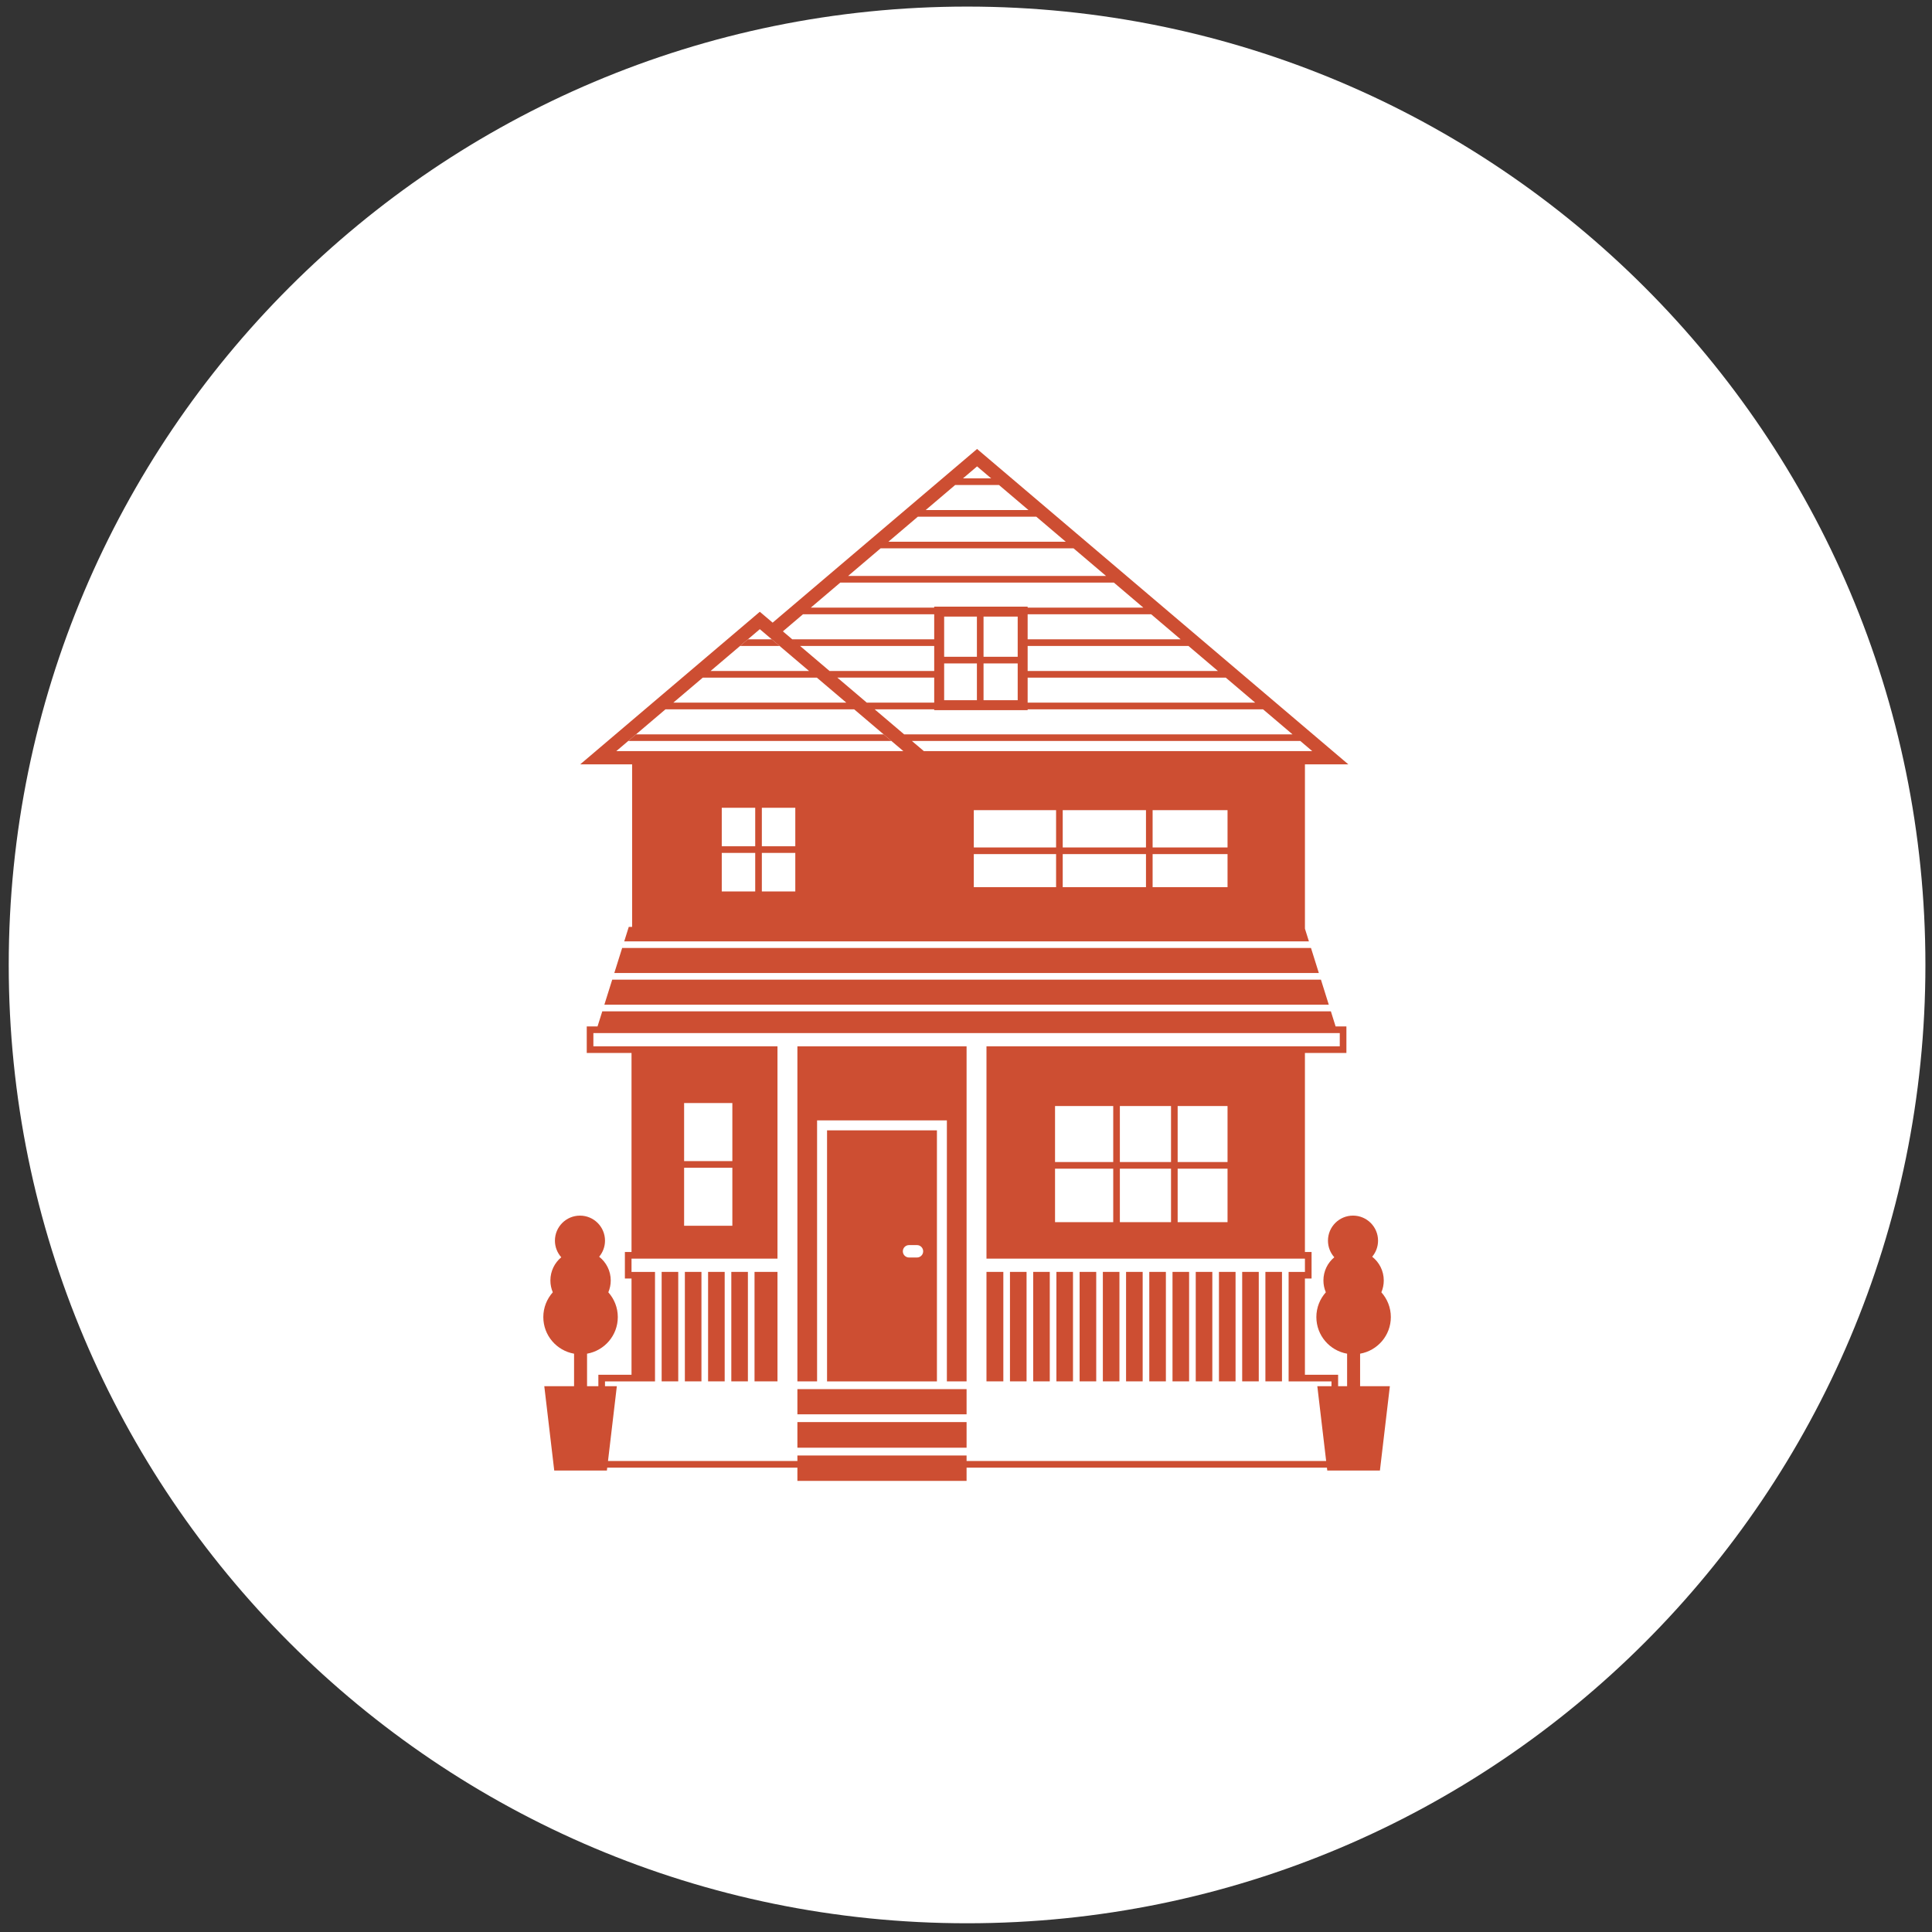
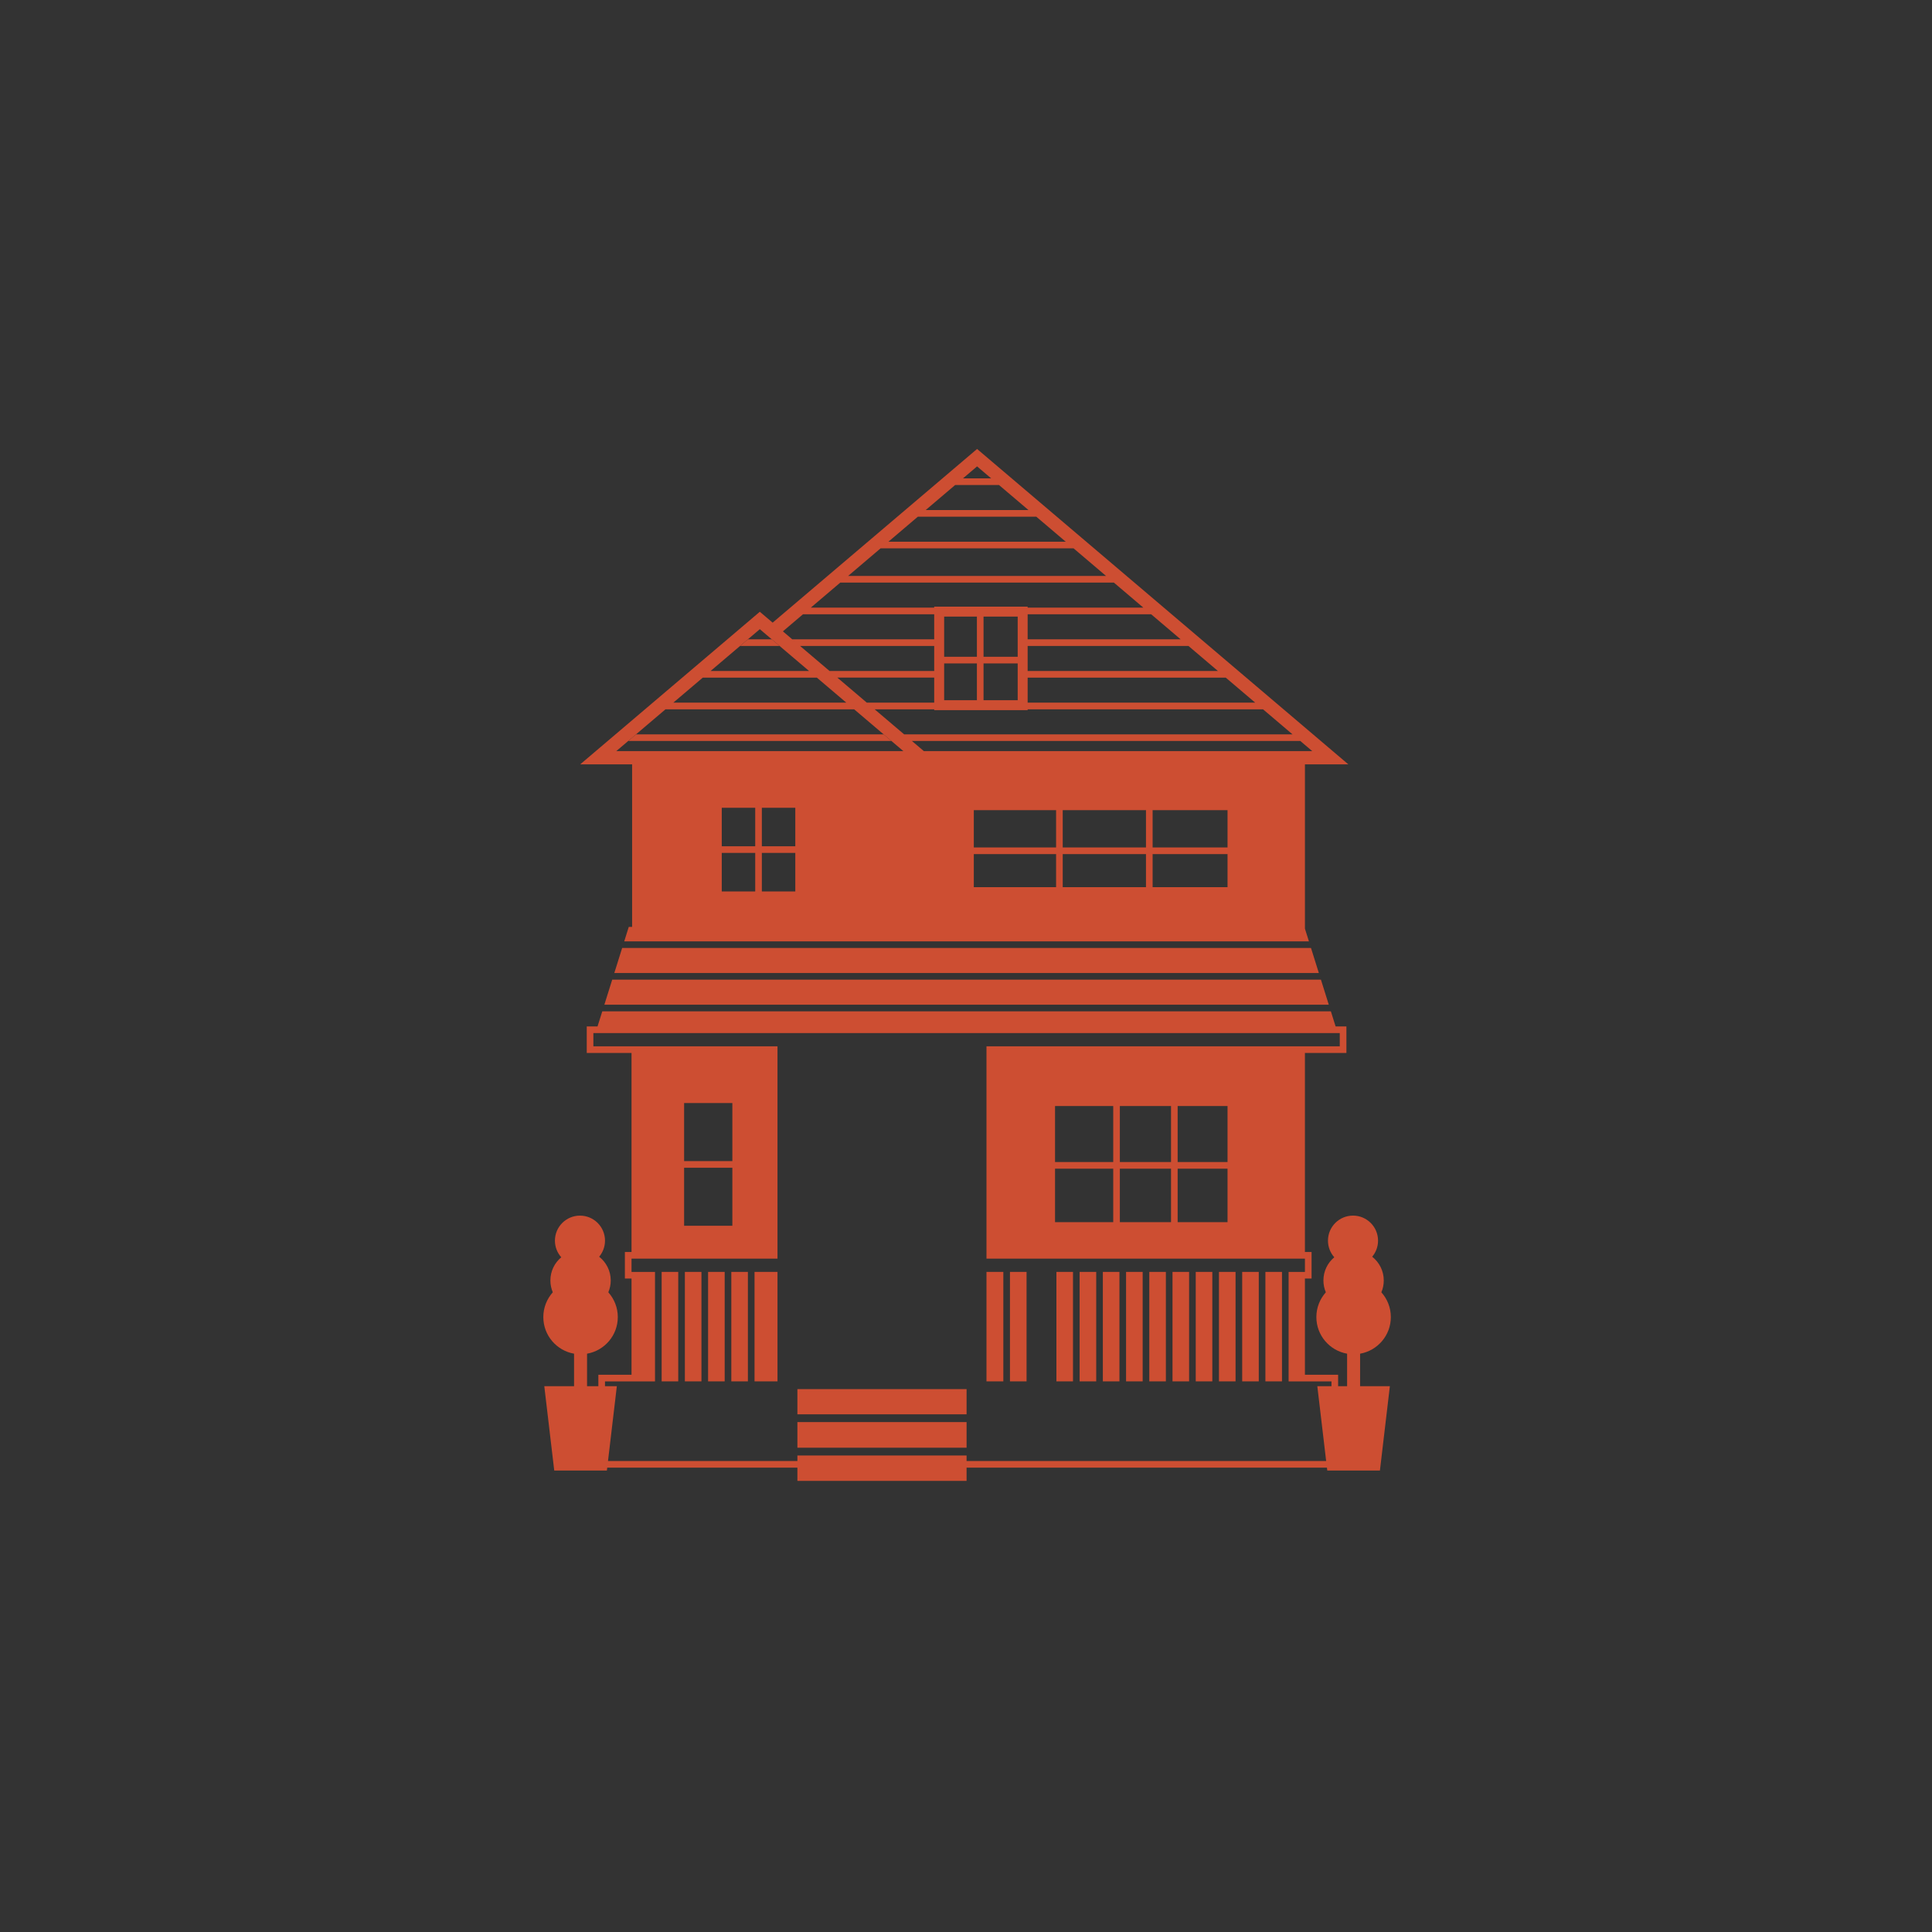
<svg xmlns="http://www.w3.org/2000/svg" width="127" height="127" viewBox="0 0 127 127" fill="none">
  <rect x="0" y="0" width="127" height="127" fill="#333333" stroke="none" />
-   <path d="M63.571 126.426C98.363 126.426 126.567 98.222 126.567 63.429C126.567 28.638 98.363 0.433 63.571 0.433C28.779 0.433 0.574 28.638 0.574 63.429C0.574 98.222 28.779 126.426 63.571 126.426Z" fill="white" />
  <path d="M75.113 83.608H74.022V90.804H75.113V83.608Z" fill="#CD4E32" />
  <path d="M73.586 83.608H72.496V90.804H73.586V83.608Z" fill="#CD4E32" />
  <path d="M72.06 83.608H70.969V90.804H72.06V83.608Z" fill="#CD4E32" />
  <path d="M79.692 83.608H78.602V90.804H79.692V83.608Z" fill="#CD4E32" />
  <path d="M76.639 83.608H75.549V90.804H76.639V83.608Z" fill="#CD4E32" />
  <path d="M81.219 83.608H80.128V90.804H81.219V83.608Z" fill="#CD4E32" />
  <path d="M82.745 83.608H81.655V90.804H82.745V83.608Z" fill="#CD4E32" />
  <path d="M78.166 83.608H77.075V90.804H78.166V83.608Z" fill="#CD4E32" />
  <path d="M70.533 83.608H69.443V90.804H70.533V83.608Z" fill="#CD4E32" />
-   <path d="M69.007 83.608H67.917V90.804H69.007V83.608Z" fill="#CD4E32" />
+   <path d="M69.007 83.608H67.917H69.007V83.608Z" fill="#CD4E32" />
  <path d="M49.163 83.608H48.073V90.804H49.163V83.608Z" fill="#CD4E32" />
  <path d="M47.637 83.608H46.546V90.804H47.637V83.608Z" fill="#CD4E32" />
  <path d="M44.584 83.608H43.494V90.804H44.584V83.608Z" fill="#CD4E32" />
  <path d="M51.108 83.608H49.599V90.804H51.108V83.608Z" fill="#CD4E32" />
  <path d="M46.11 83.608H45.02V90.804H46.11V83.608Z" fill="#CD4E32" />
-   <path d="M53.711 73.648H62.243V90.805H63.538V68.781H52.417V90.805H53.711V73.648Z" fill="#CD4E32" />
  <path d="M65.954 83.608H64.846V90.804H65.954V83.608Z" fill="#CD4E32" />
  <path d="M67.481 83.608H66.39V90.804H67.481V83.608Z" fill="#CD4E32" />
  <path d="M84.271 83.608H83.181V90.804H84.271V83.608Z" fill="#CD4E32" />
  <path d="M63.538 91.314H52.417V92.97H63.538V91.314Z" fill="#CD4E32" />
  <path d="M63.538 93.481H52.417V95.165H63.538V93.481Z" fill="#CD4E32" />
-   <path d="M54.366 74.302V90.805H61.589V74.302H54.366ZM60.277 82.662H59.756C59.531 82.662 59.348 82.48 59.348 82.254C59.348 82.029 59.531 81.846 59.756 81.846H60.277C60.502 81.846 60.685 82.029 60.685 82.254C60.685 82.48 60.502 82.662 60.277 82.662Z" fill="#CD4E32" />
  <path d="M87.348 66.044L87.387 66.168L85.78 61.047V50.245H88.633L64.228 29.513L50.789 40.93L49.947 40.214L38.139 50.245H41.552V60.93H41.332L41.034 61.88H86.041L86.125 62.148L86.178 62.316H40.897L40.95 62.148L40.988 62.028L39.696 66.145L39.727 66.044H87.348ZM69.422 56.143V58.317H64.013V56.143H69.422ZM64.013 55.707V53.256H69.422V55.707H64.013ZM75.331 56.143V58.317H69.858V56.143H75.331ZM69.858 55.707V53.256H75.331V55.707H69.858ZM80.692 56.143V58.317H75.767V56.143H80.692ZM75.767 55.707V53.256H80.692V55.707H75.767ZM60.728 49.373L59.945 48.708H85.476L84.963 48.272H59.432L59.794 48.579L57.494 46.626H61.41V46.682H67.552V46.626H83.025L86.259 49.373L60.728 49.373ZM61.41 39.877V39.943H53.298L55.235 38.297H73.221L75.158 39.943H67.552V39.877H61.41ZM67.606 33.528H60.85L62.787 31.882H65.669L70.057 35.61H58.399L60.336 33.964H68.12L67.606 33.528ZM70.571 36.046L72.971 38.085L72.707 37.861H55.749L57.885 36.046H70.571ZM75.6 40.318L77.609 42.025H67.552V40.379H75.672L75.6 40.318ZM80.06 44.107H67.552V42.461H78.123L82.511 46.189H67.552V44.544H80.574L80.06 44.107ZM64.653 43.172V40.531H66.898V43.172H64.653ZM66.898 43.609V46.028H64.653V43.609H66.898ZM64.217 40.531V43.172H62.064V40.531H64.217ZM62.064 43.609H64.217V46.028H62.064V43.609ZM65.155 31.446H63.301L64.228 30.658L65.155 31.446ZM52.784 40.379H61.41V42.025H52.079L52.592 42.461H61.41V44.107H54.53L55.043 44.543H61.41V46.189H56.981L57.377 46.526L51.463 41.502L52.784 40.379ZM55.633 46.189H44.26L46.198 44.544H53.696L55.633 46.189ZM53.183 44.107H46.711L49.947 41.359L53.183 44.107ZM40.513 49.373L43.747 46.626H56.147L59.381 49.373H40.513ZM49.644 56.067V58.598H47.445V56.067H49.644ZM47.445 55.631V53.1H49.644V55.631H47.445ZM52.279 56.067V58.598H50.08V56.067H52.279ZM50.08 55.631V53.1H52.279V55.631H50.08ZM40.369 64.001L40.381 63.962H86.695L86.707 64.001L86.832 64.398H40.244L40.369 64.001Z" fill="#CD4E32" />
  <path d="M39.916 96.475H52.417V97.347H63.538V96.475H87.226L87.248 96.664H90.709L91.363 91.121H89.406V88.985C90.554 88.783 91.427 87.783 91.427 86.577C91.427 85.951 91.19 85.382 90.804 84.949C90.906 84.71 90.962 84.448 90.962 84.171C90.962 83.537 90.664 82.974 90.201 82.611C90.441 82.325 90.586 81.957 90.586 81.554C90.586 80.645 89.849 79.908 88.94 79.908C88.031 79.908 87.294 80.645 87.294 81.554C87.294 81.974 87.451 82.356 87.71 82.647C87.273 83.01 86.995 83.558 86.995 84.171C86.995 84.448 87.052 84.71 87.154 84.949C86.768 85.382 86.531 85.951 86.531 86.577C86.531 87.783 87.404 88.783 88.552 88.985V91.121H87.961V90.369H85.779V84.045H86.216V82.301H85.779V69.217H88.506V67.472H87.796L87.477 66.454L87.485 66.481H39.591L39.279 67.472H38.57V69.217H41.513V82.301H41.077V84.045H41.513V90.369H39.333V91.121H38.59V88.985C39.738 88.783 40.611 87.783 40.611 86.577C40.611 85.951 40.374 85.382 39.988 84.949C40.09 84.71 40.147 84.448 40.147 84.171C40.147 83.537 39.848 82.974 39.386 82.611C39.625 82.325 39.77 81.957 39.77 81.555C39.77 80.645 39.033 79.909 38.124 79.909C37.215 79.909 36.478 80.646 36.478 81.555C36.478 81.974 36.636 82.356 36.895 82.647C36.458 83.01 36.18 83.558 36.18 84.171C36.18 84.448 36.236 84.71 36.338 84.949C35.952 85.382 35.715 85.951 35.715 86.577C35.715 87.783 36.588 88.783 37.736 88.985V91.121H35.779L36.433 96.664H39.894L39.916 96.475ZM39.769 90.805H43.057V83.609H41.513V82.737H51.108V68.781H39.006V67.909H88.07V68.781H64.846V82.737H85.78V83.609H84.707V90.805H87.525V91.121H86.594L87.175 96.039H63.538V95.676H52.417V96.039H39.967L40.548 91.121H39.769V90.805ZM48.141 76.761V80.577H44.97V76.761H48.141ZM44.97 76.325V72.509H48.141V76.325H44.97ZM73.178 76.824V80.338H69.353V76.824H73.178ZM69.353 76.388V72.706H73.178V76.388H69.353ZM76.977 76.824V80.338H73.614V76.824H76.977ZM73.614 76.388V72.706H76.977V76.388H73.614ZM80.692 76.824V80.338H77.413V76.824H80.692ZM77.413 76.388V72.706H80.692V76.388H77.413Z" fill="#CD4E32" />
  <path d="M58.085 48.272H41.809L41.296 48.708H58.598L58.085 48.272Z" fill="#CD4E32" />
  <path d="M51.245 42.461L50.731 42.025H49.163L48.649 42.461H51.245Z" fill="#CD4E32" />
</svg>